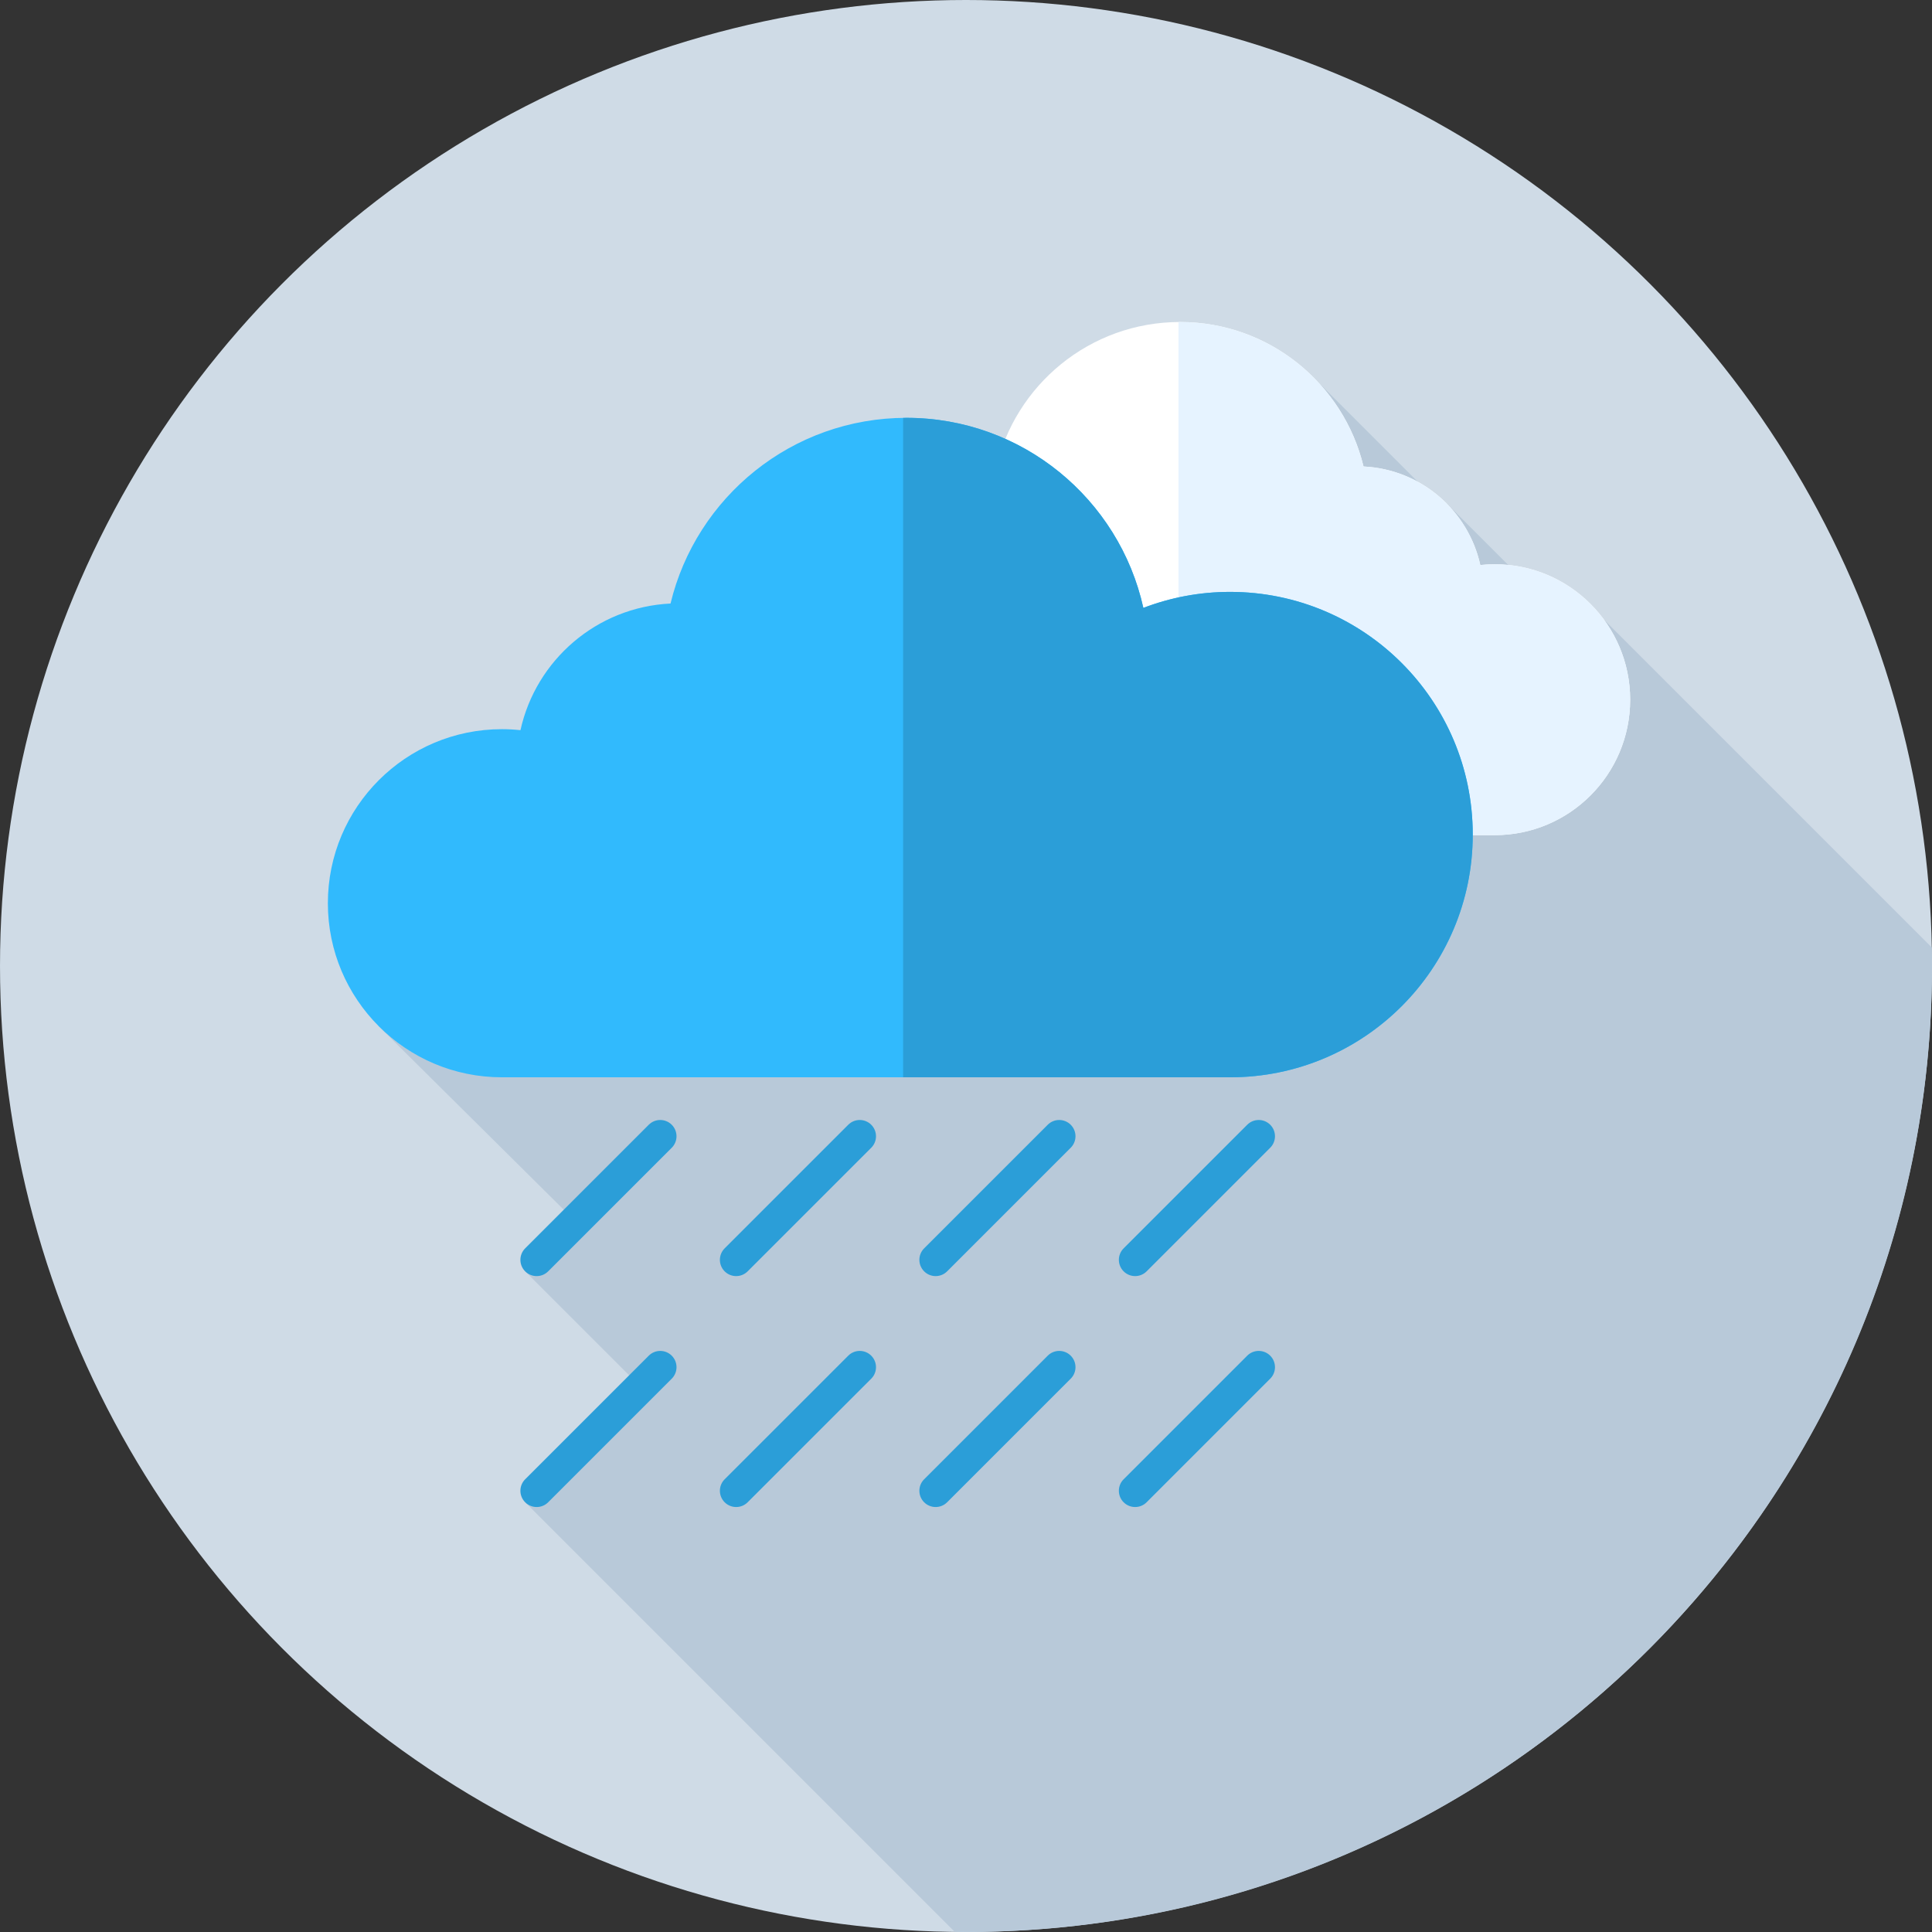
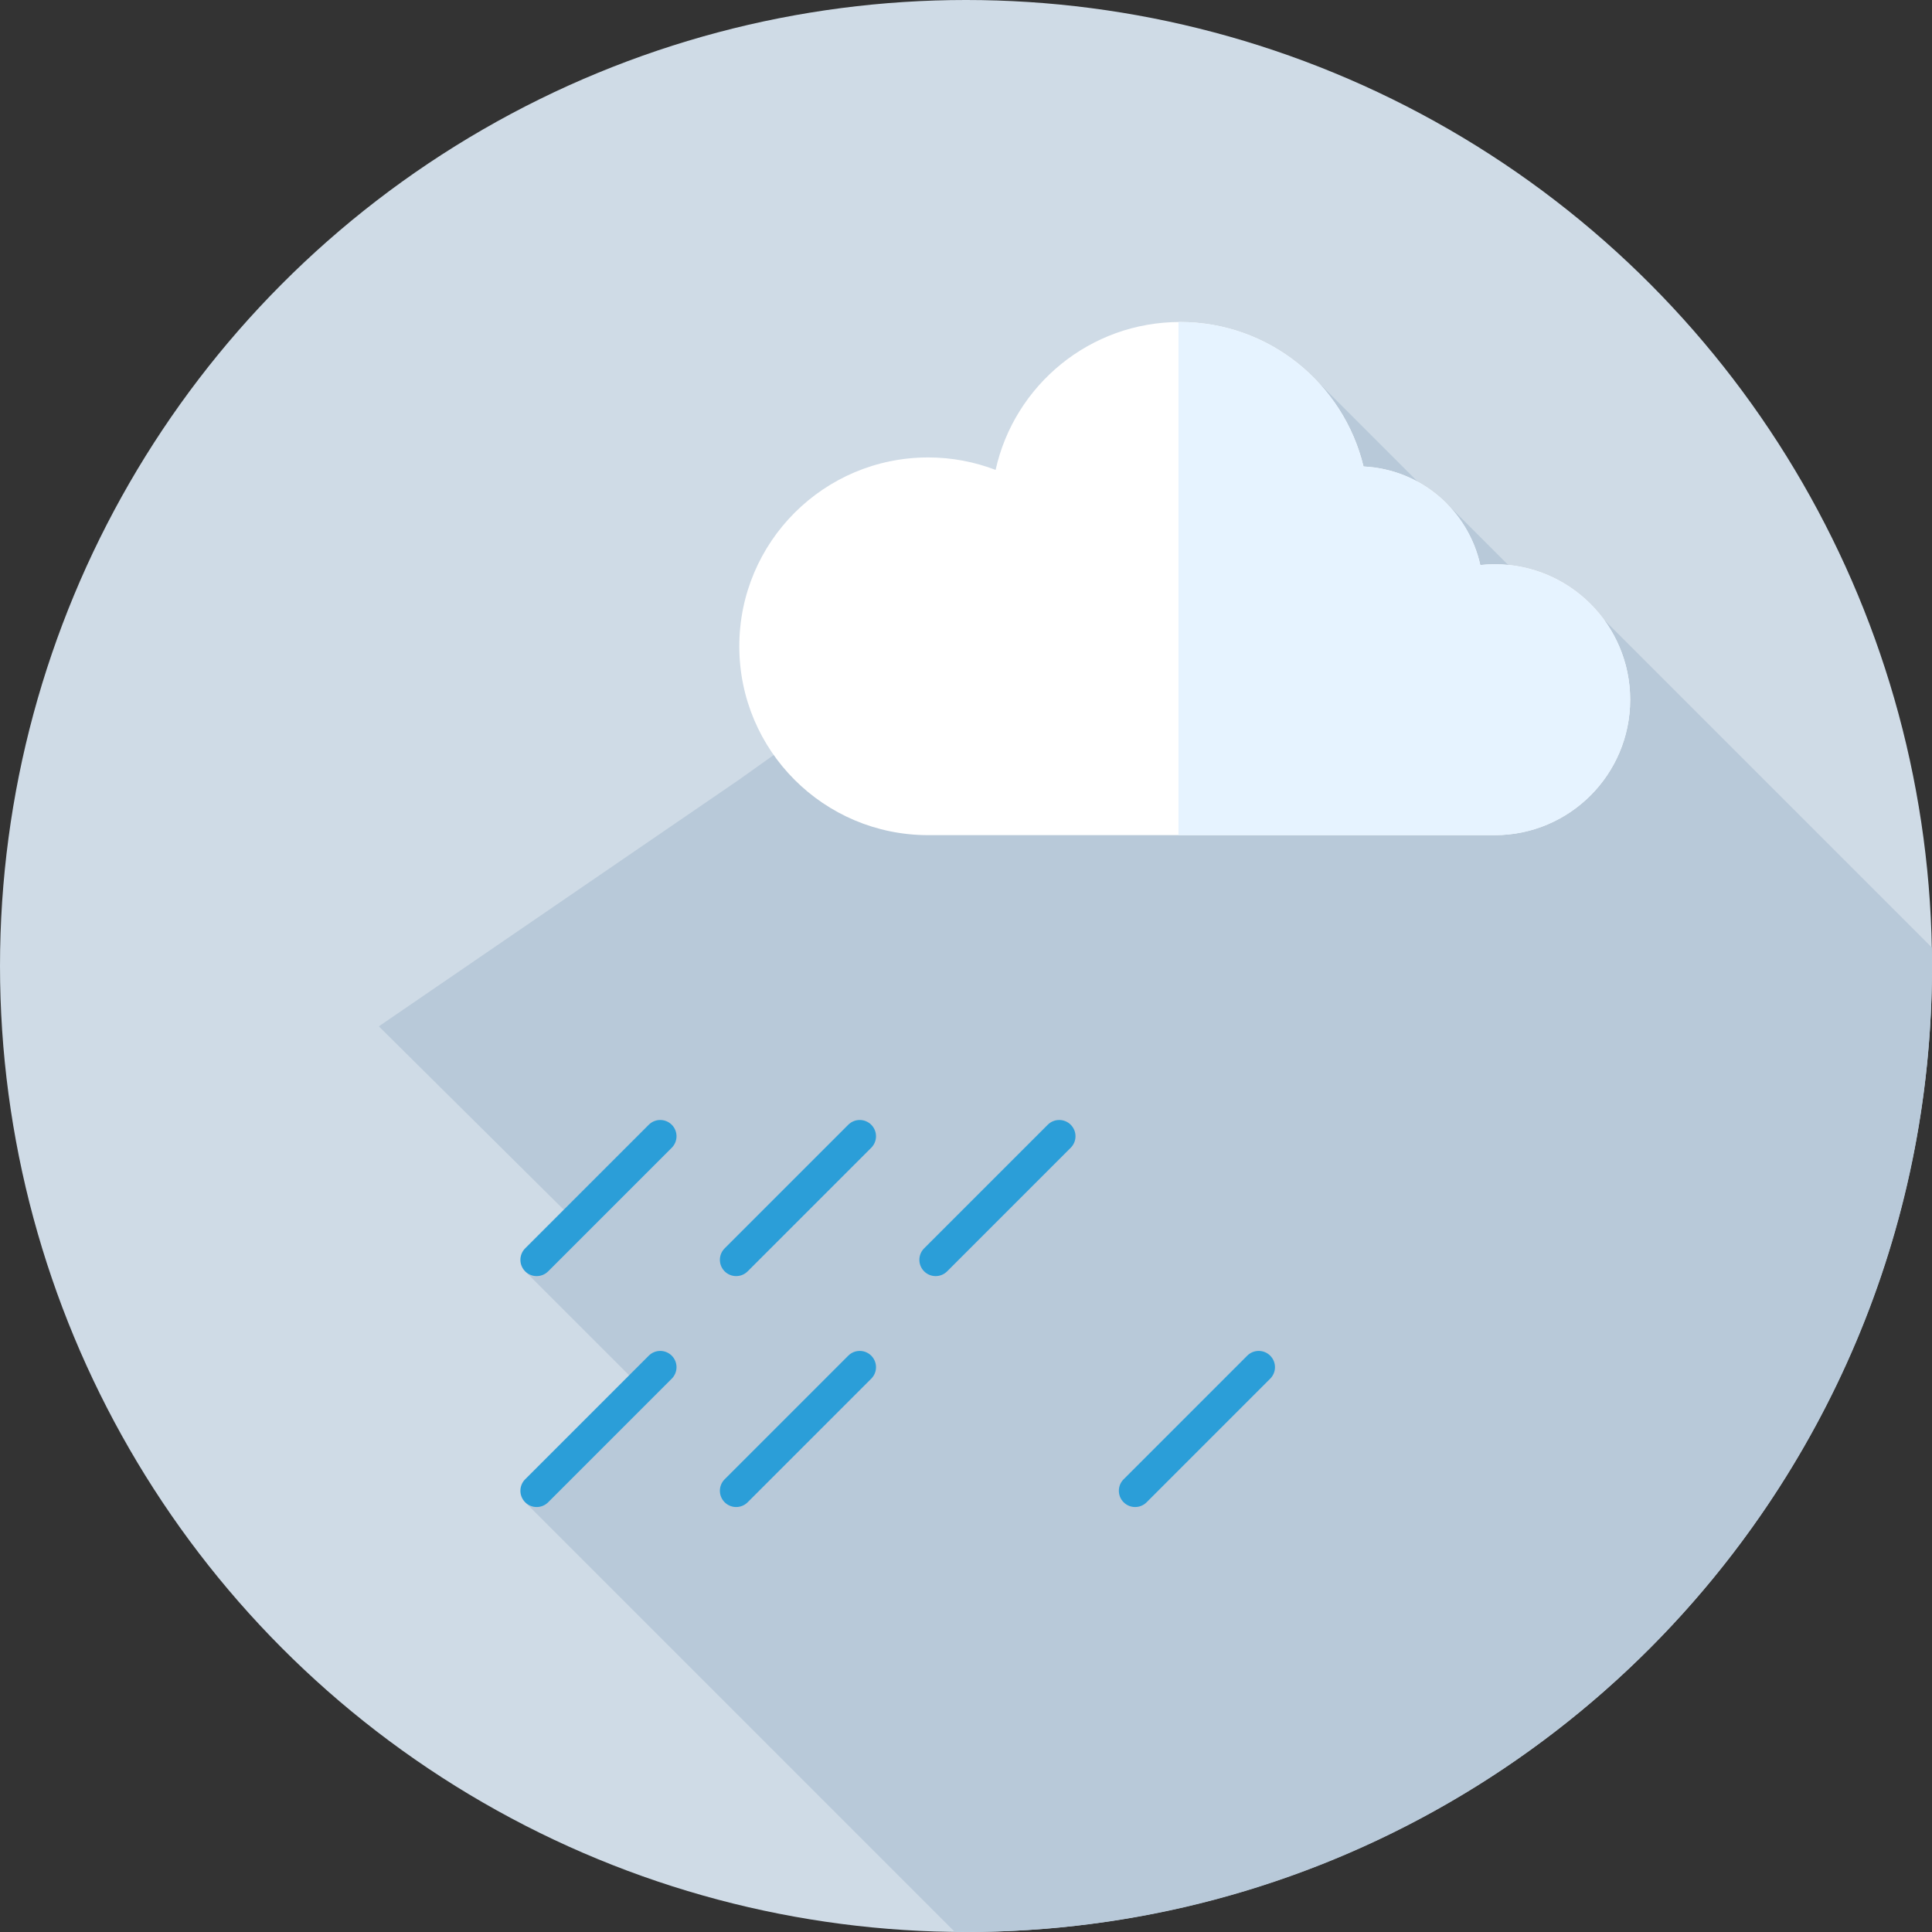
<svg xmlns="http://www.w3.org/2000/svg" height="800px" width="800px" version="1.1" id="Layer_1" viewBox="0 0 512.002 512.002" xml:space="preserve">
  <rect x="0" y="0" width="512.002" height="512.002" fill="#333333" stroke="none" />
  <circle style="fill:#CFDBE6;" cx="256.001" cy="256" r="256" />
  <path style="fill:#B8C9D9;" d="M512.001,256c0-1.641-0.031-3.277-0.062-4.911l-86.874-86.874l-4.098,6.785l-37.397-37.397  l-0.771,1.14l-35.821-35.821L195.924,206.583l-95.525,65.407l53.064,52.627l-14.284,12.303l30.163,30.163l-30.163,31.035  l113.845,113.845c0.993,0.012,1.984,0.038,2.981,0.038C397.385,512,512.001,397.384,512.001,256z" />
  <path style="fill:#FFFFFF;" d="M245.971,221.324c-27.641,0-50.048-22.407-50.048-50.048s22.407-50.048,50.048-50.048  c6.301,0,12.324,1.176,17.877,3.301c4.961-22.421,24.943-39.195,48.855-39.195c23.59,0,43.356,16.327,48.647,38.293  c15.222,0.733,27.76,11.667,30.944,26.114c1.257-0.133,2.531-0.205,3.824-0.205c19.823,0,35.893,16.07,35.893,35.893  s-16.07,35.893-35.893,35.893L245.971,221.324z" />
  <path style="fill:#E6F3FF;" d="M396.116,149.537c-1.291,0-2.567,0.072-3.824,0.205c-3.184-14.446-15.722-25.381-30.944-26.114  c-5.289-21.968-25.055-38.295-48.645-38.295c-0.131,0-0.259,0.007-0.388,0.009v135.982h83.802c19.823,0,35.893-16.07,35.893-35.893  S415.94,149.537,396.116,149.537z" />
-   <path style="fill:#31BAFD;" d="M325.974,285.499c35.523,0,64.319-28.796,64.319-64.321c0-35.523-28.796-64.319-64.319-64.319  c-8.097,0-15.838,1.51-22.974,4.241c-6.375-28.813-32.054-50.371-62.785-50.371c-30.318,0-55.72,20.982-62.517,49.214  c-19.563,0.941-35.676,14.995-39.769,33.561c-1.615-0.171-3.253-0.264-4.913-0.264c-25.476,0-46.128,20.652-46.128,46.128  c0,25.476,20.652,46.128,46.128,46.128h192.958V285.499z" />
  <g>
-     <path style="fill:#2B9ED8;" d="M325.974,156.86c-8.097,0-15.838,1.51-22.974,4.241c-6.375-28.813-32.054-50.371-62.785-50.371   c-0.295,0-0.586,0.016-0.879,0.019v174.749h86.638c35.523,0,64.321-28.796,64.321-64.321   C390.295,185.656,361.497,156.86,325.974,156.86z" />
-     <path style="fill:#2B9ED8;" d="M300.822,338.182c-1.103,0-2.205-0.421-3.048-1.262c-1.684-1.684-1.684-4.411,0-6.094l32.754-32.754   c1.684-1.684,4.411-1.684,6.094,0c1.683,1.684,1.684,4.411,0,6.094l-32.754,32.754   C303.027,337.761,301.926,338.182,300.822,338.182z" />
    <path style="fill:#2B9ED8;" d="M247.955,338.182c-1.103,0-2.205-0.421-3.048-1.262c-1.684-1.684-1.684-4.411,0-6.094l32.754-32.754   c1.684-1.684,4.411-1.684,6.094,0s1.684,4.411,0,6.094l-32.754,32.754C250.16,337.761,249.059,338.182,247.955,338.182z" />
    <path style="fill:#2B9ED8;" d="M195.09,338.182c-1.103,0-2.205-0.421-3.048-1.262c-1.684-1.684-1.684-4.411,0-6.094l32.754-32.754   c1.684-1.684,4.411-1.684,6.094,0s1.684,4.411,0,6.094l-32.754,32.754C197.295,337.761,196.193,338.182,195.09,338.182z" />
    <path style="fill:#2B9ED8;" d="M142.223,338.182c-1.103,0-2.205-0.421-3.048-1.262c-1.684-1.684-1.684-4.411,0-6.094l32.754-32.754   c1.684-1.684,4.411-1.684,6.094,0s1.684,4.411,0,6.094l-32.754,32.754C144.428,337.761,143.326,338.182,142.223,338.182z" />
    <path style="fill:#2B9ED8;" d="M300.822,399.381c-1.103,0-2.205-0.421-3.048-1.262c-1.684-1.684-1.684-4.411,0-6.094l32.754-32.754   c1.684-1.684,4.411-1.684,6.094,0c1.683,1.684,1.684,4.411,0,6.094l-32.754,32.754C303.027,398.96,301.926,399.381,300.822,399.381   z" />
-     <path style="fill:#2B9ED8;" d="M247.955,399.381c-1.103,0-2.205-0.421-3.048-1.262c-1.684-1.684-1.684-4.411,0-6.094l32.754-32.754   c1.684-1.684,4.411-1.684,6.094,0s1.684,4.411,0,6.094l-32.754,32.754C250.16,398.96,249.059,399.381,247.955,399.381z" />
    <path style="fill:#2B9ED8;" d="M195.09,399.381c-1.103,0-2.205-0.421-3.048-1.262c-1.684-1.684-1.684-4.411,0-6.094l32.754-32.754   c1.684-1.684,4.411-1.684,6.094,0s1.684,4.411,0,6.094l-32.754,32.754C197.295,398.96,196.193,399.381,195.09,399.381z" />
    <path style="fill:#2B9ED8;" d="M142.223,399.381c-1.103,0-2.205-0.421-3.048-1.262c-1.684-1.684-1.684-4.411,0-6.094l32.754-32.754   c1.684-1.684,4.411-1.684,6.094,0s1.684,4.411,0,6.094l-32.754,32.754C144.428,398.96,143.326,399.381,142.223,399.381z" />
  </g>
</svg>